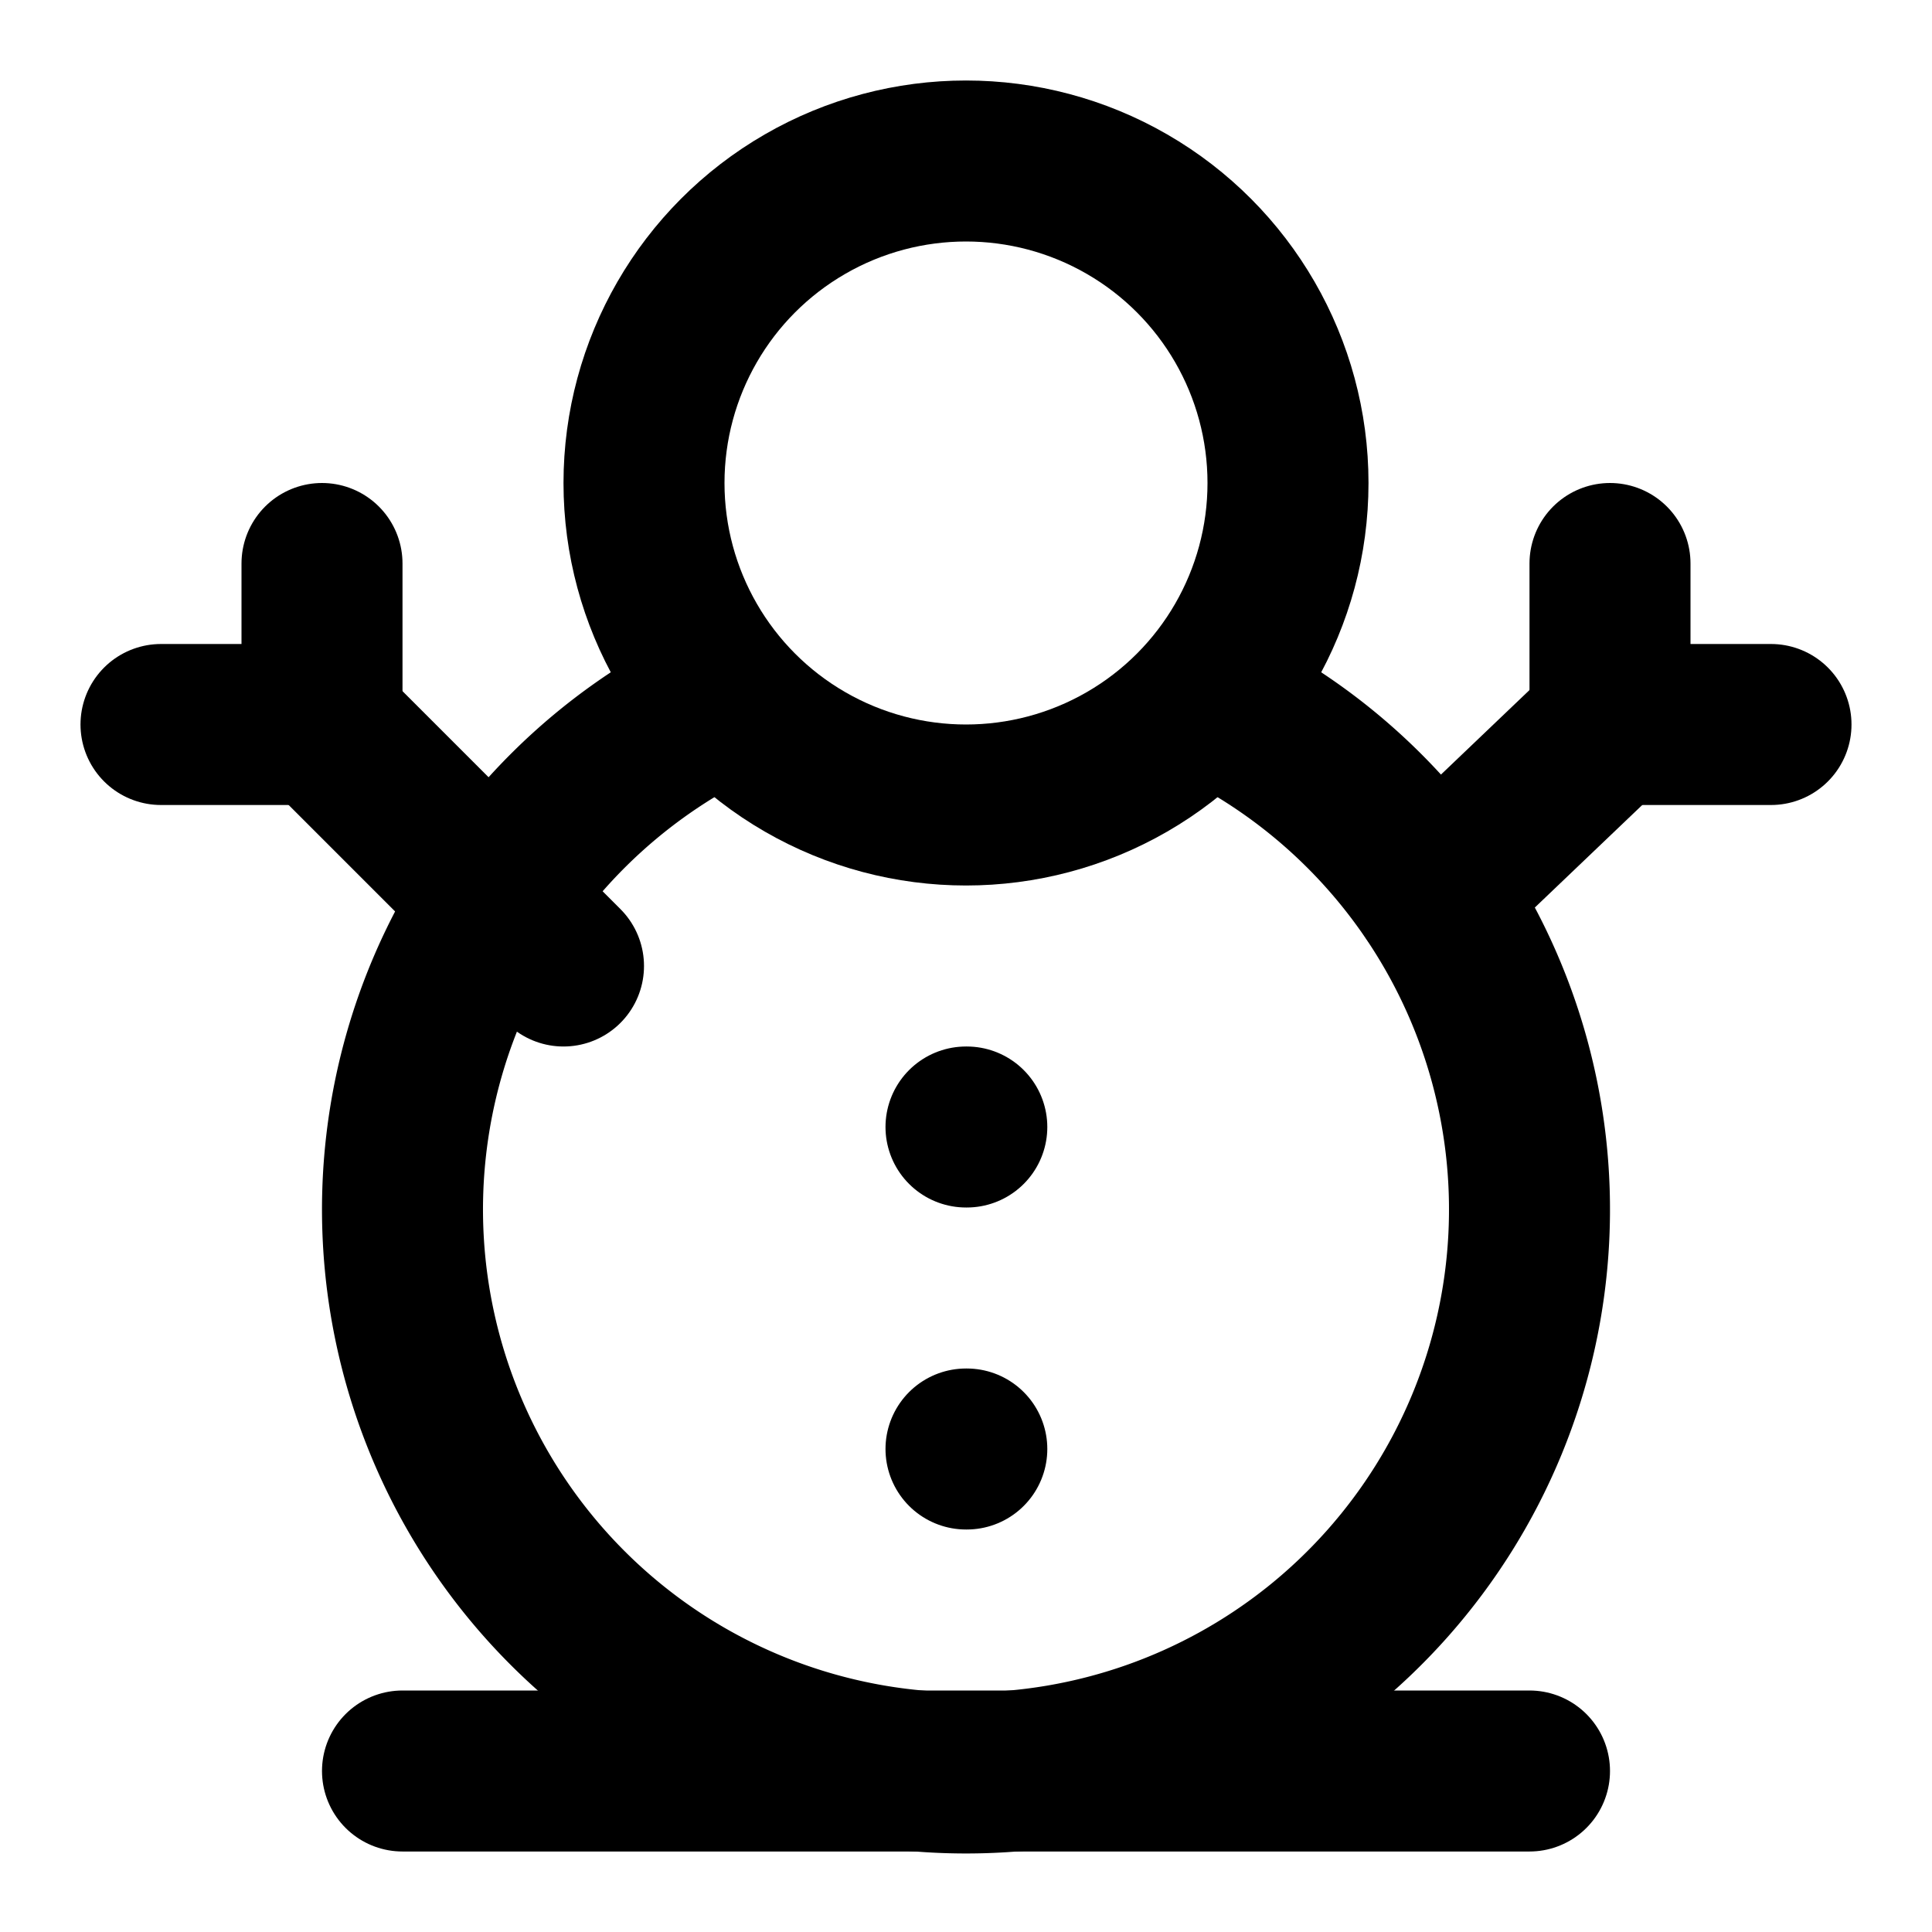
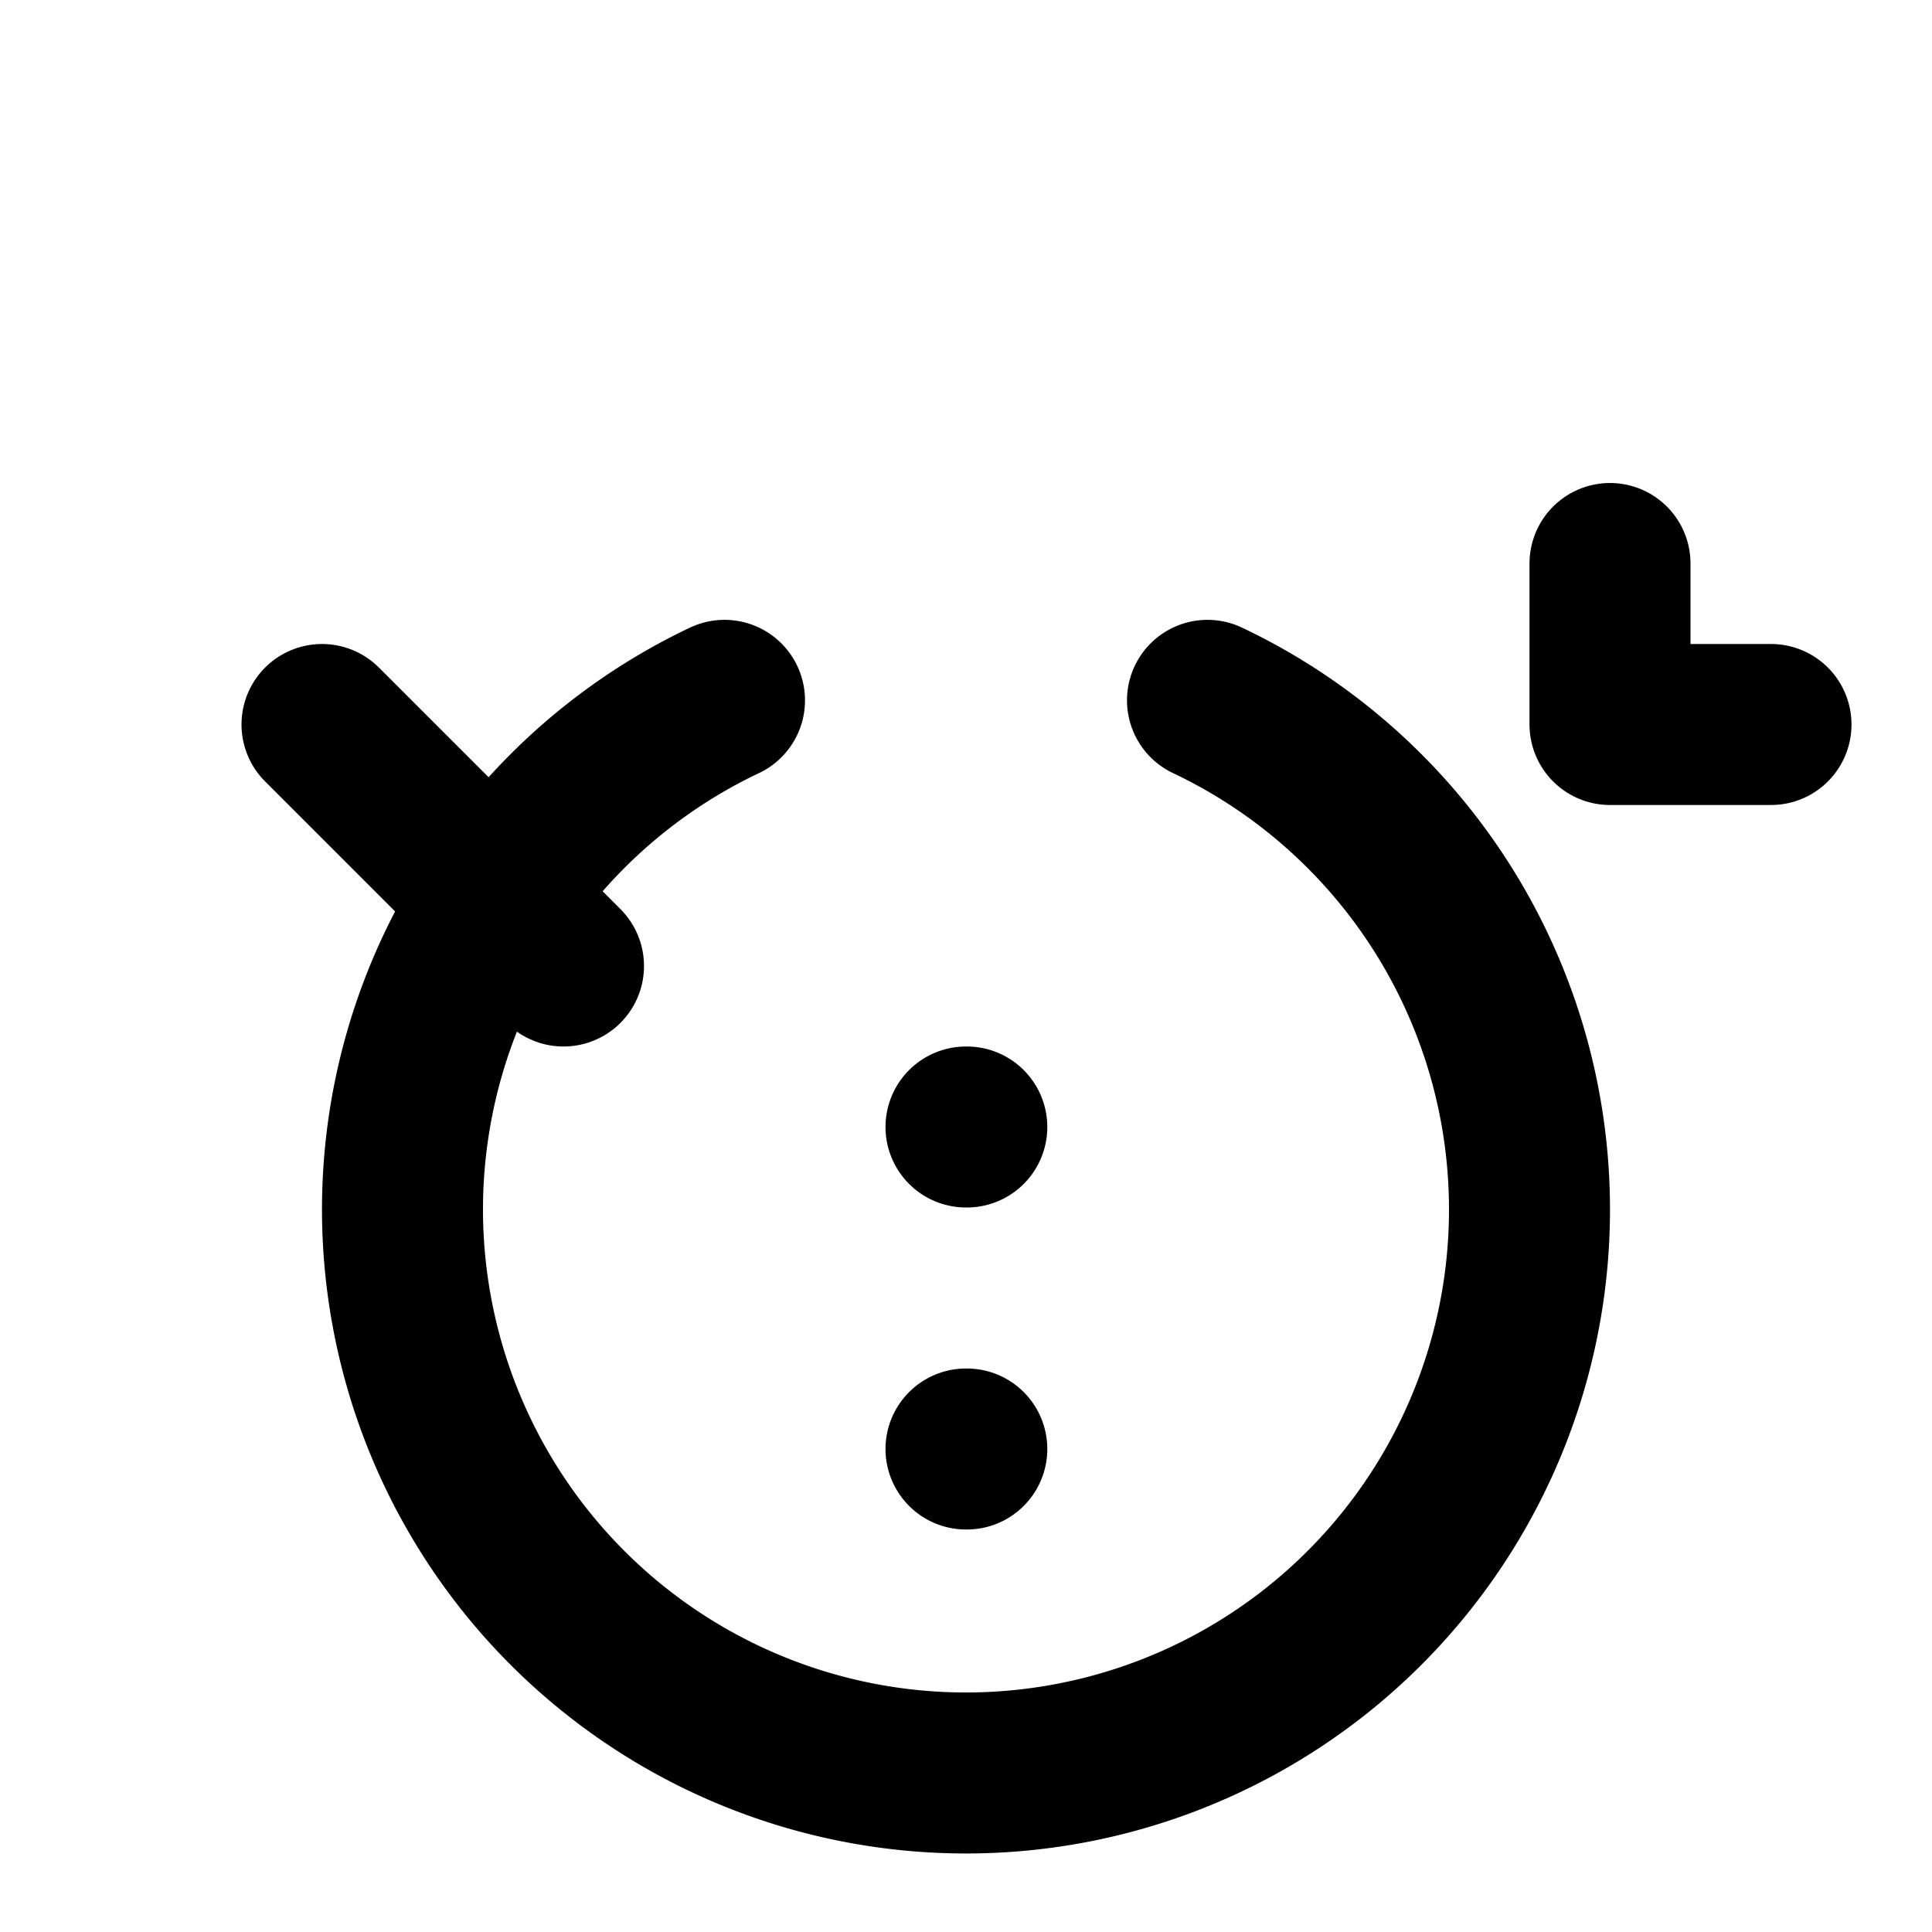
<svg xmlns="http://www.w3.org/2000/svg" class="lucide lucide-snowman" width="24" height="24" viewBox="0 0 24 24" fill="none" stroke="currentColor" stroke-width="2" stroke-linecap="round" stroke-linejoin="round">
-   <circle cx="12" cy="6" r="4" />
  <path d="M12 14h.01" />
  <path d="M12 18h.01" />
-   <path d="M2 9h2V7" />
  <path d="M7 12 4 9" />
-   <path d="M17.8 11.1 20 9" />
  <path d="M20 7v2h2" />
  <path d="M9 8.7a7 7 0 1 0 6 0" />
-   <path d="M5 22h14" />
</svg>